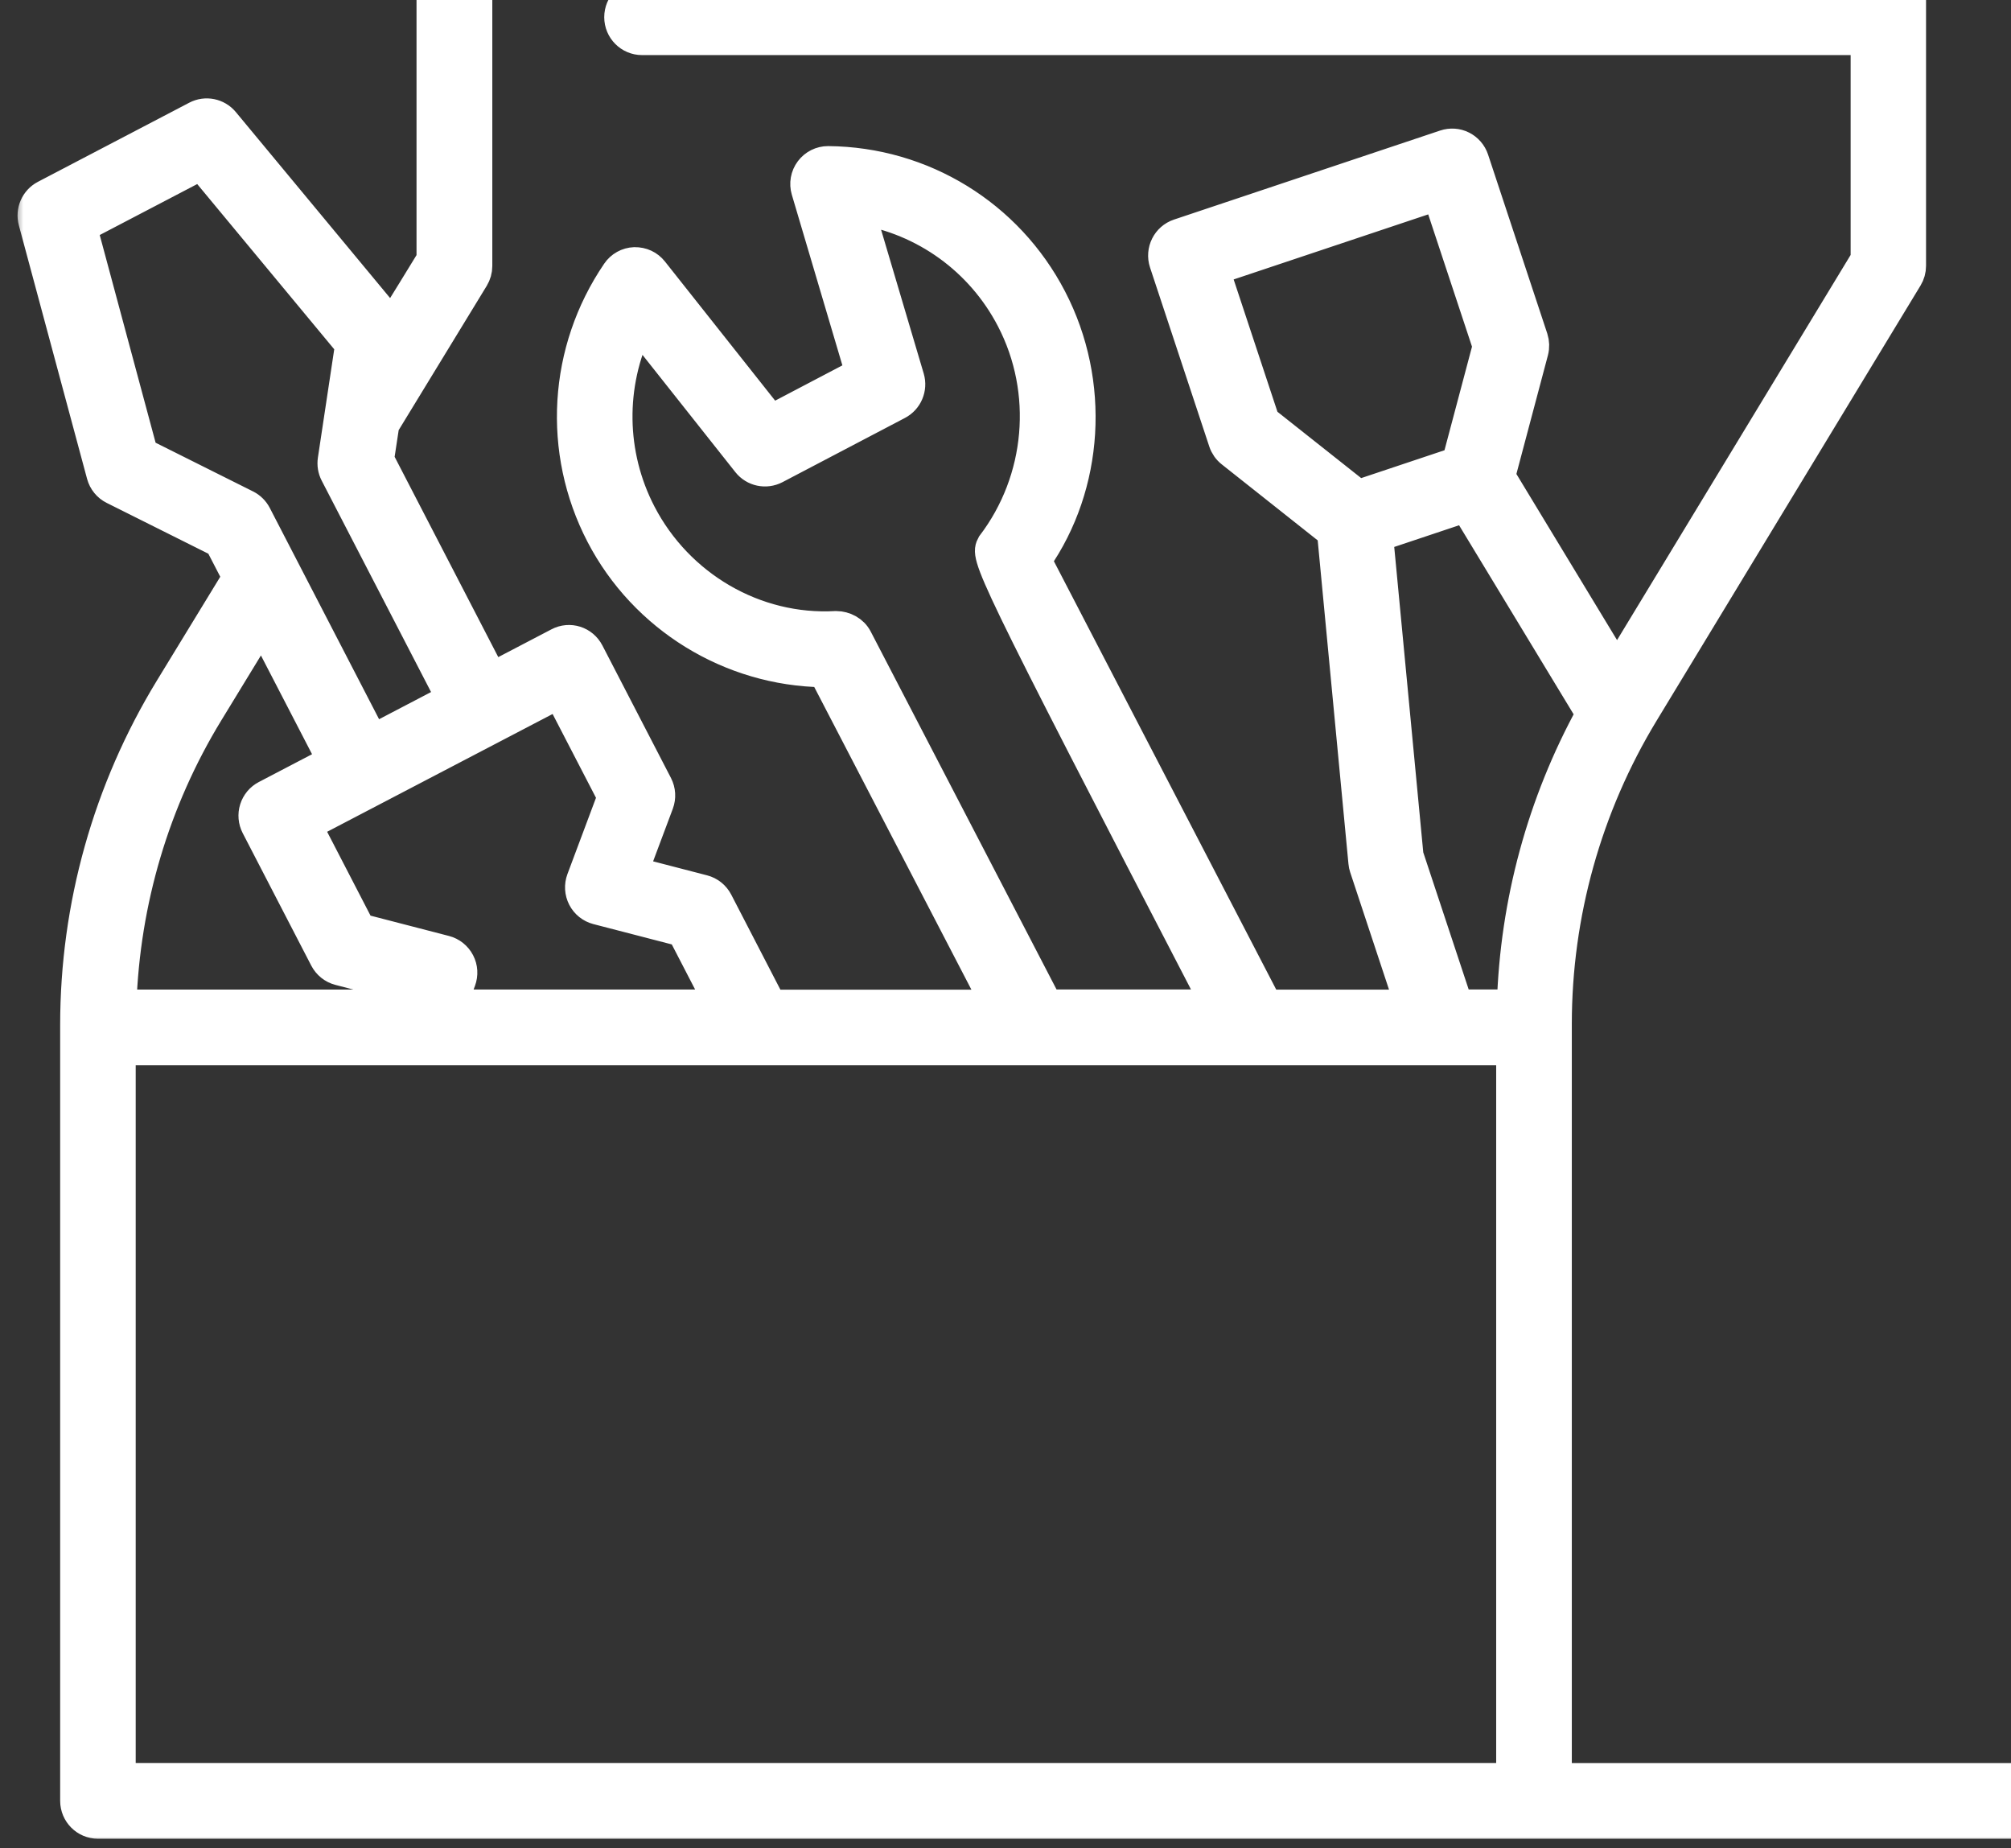
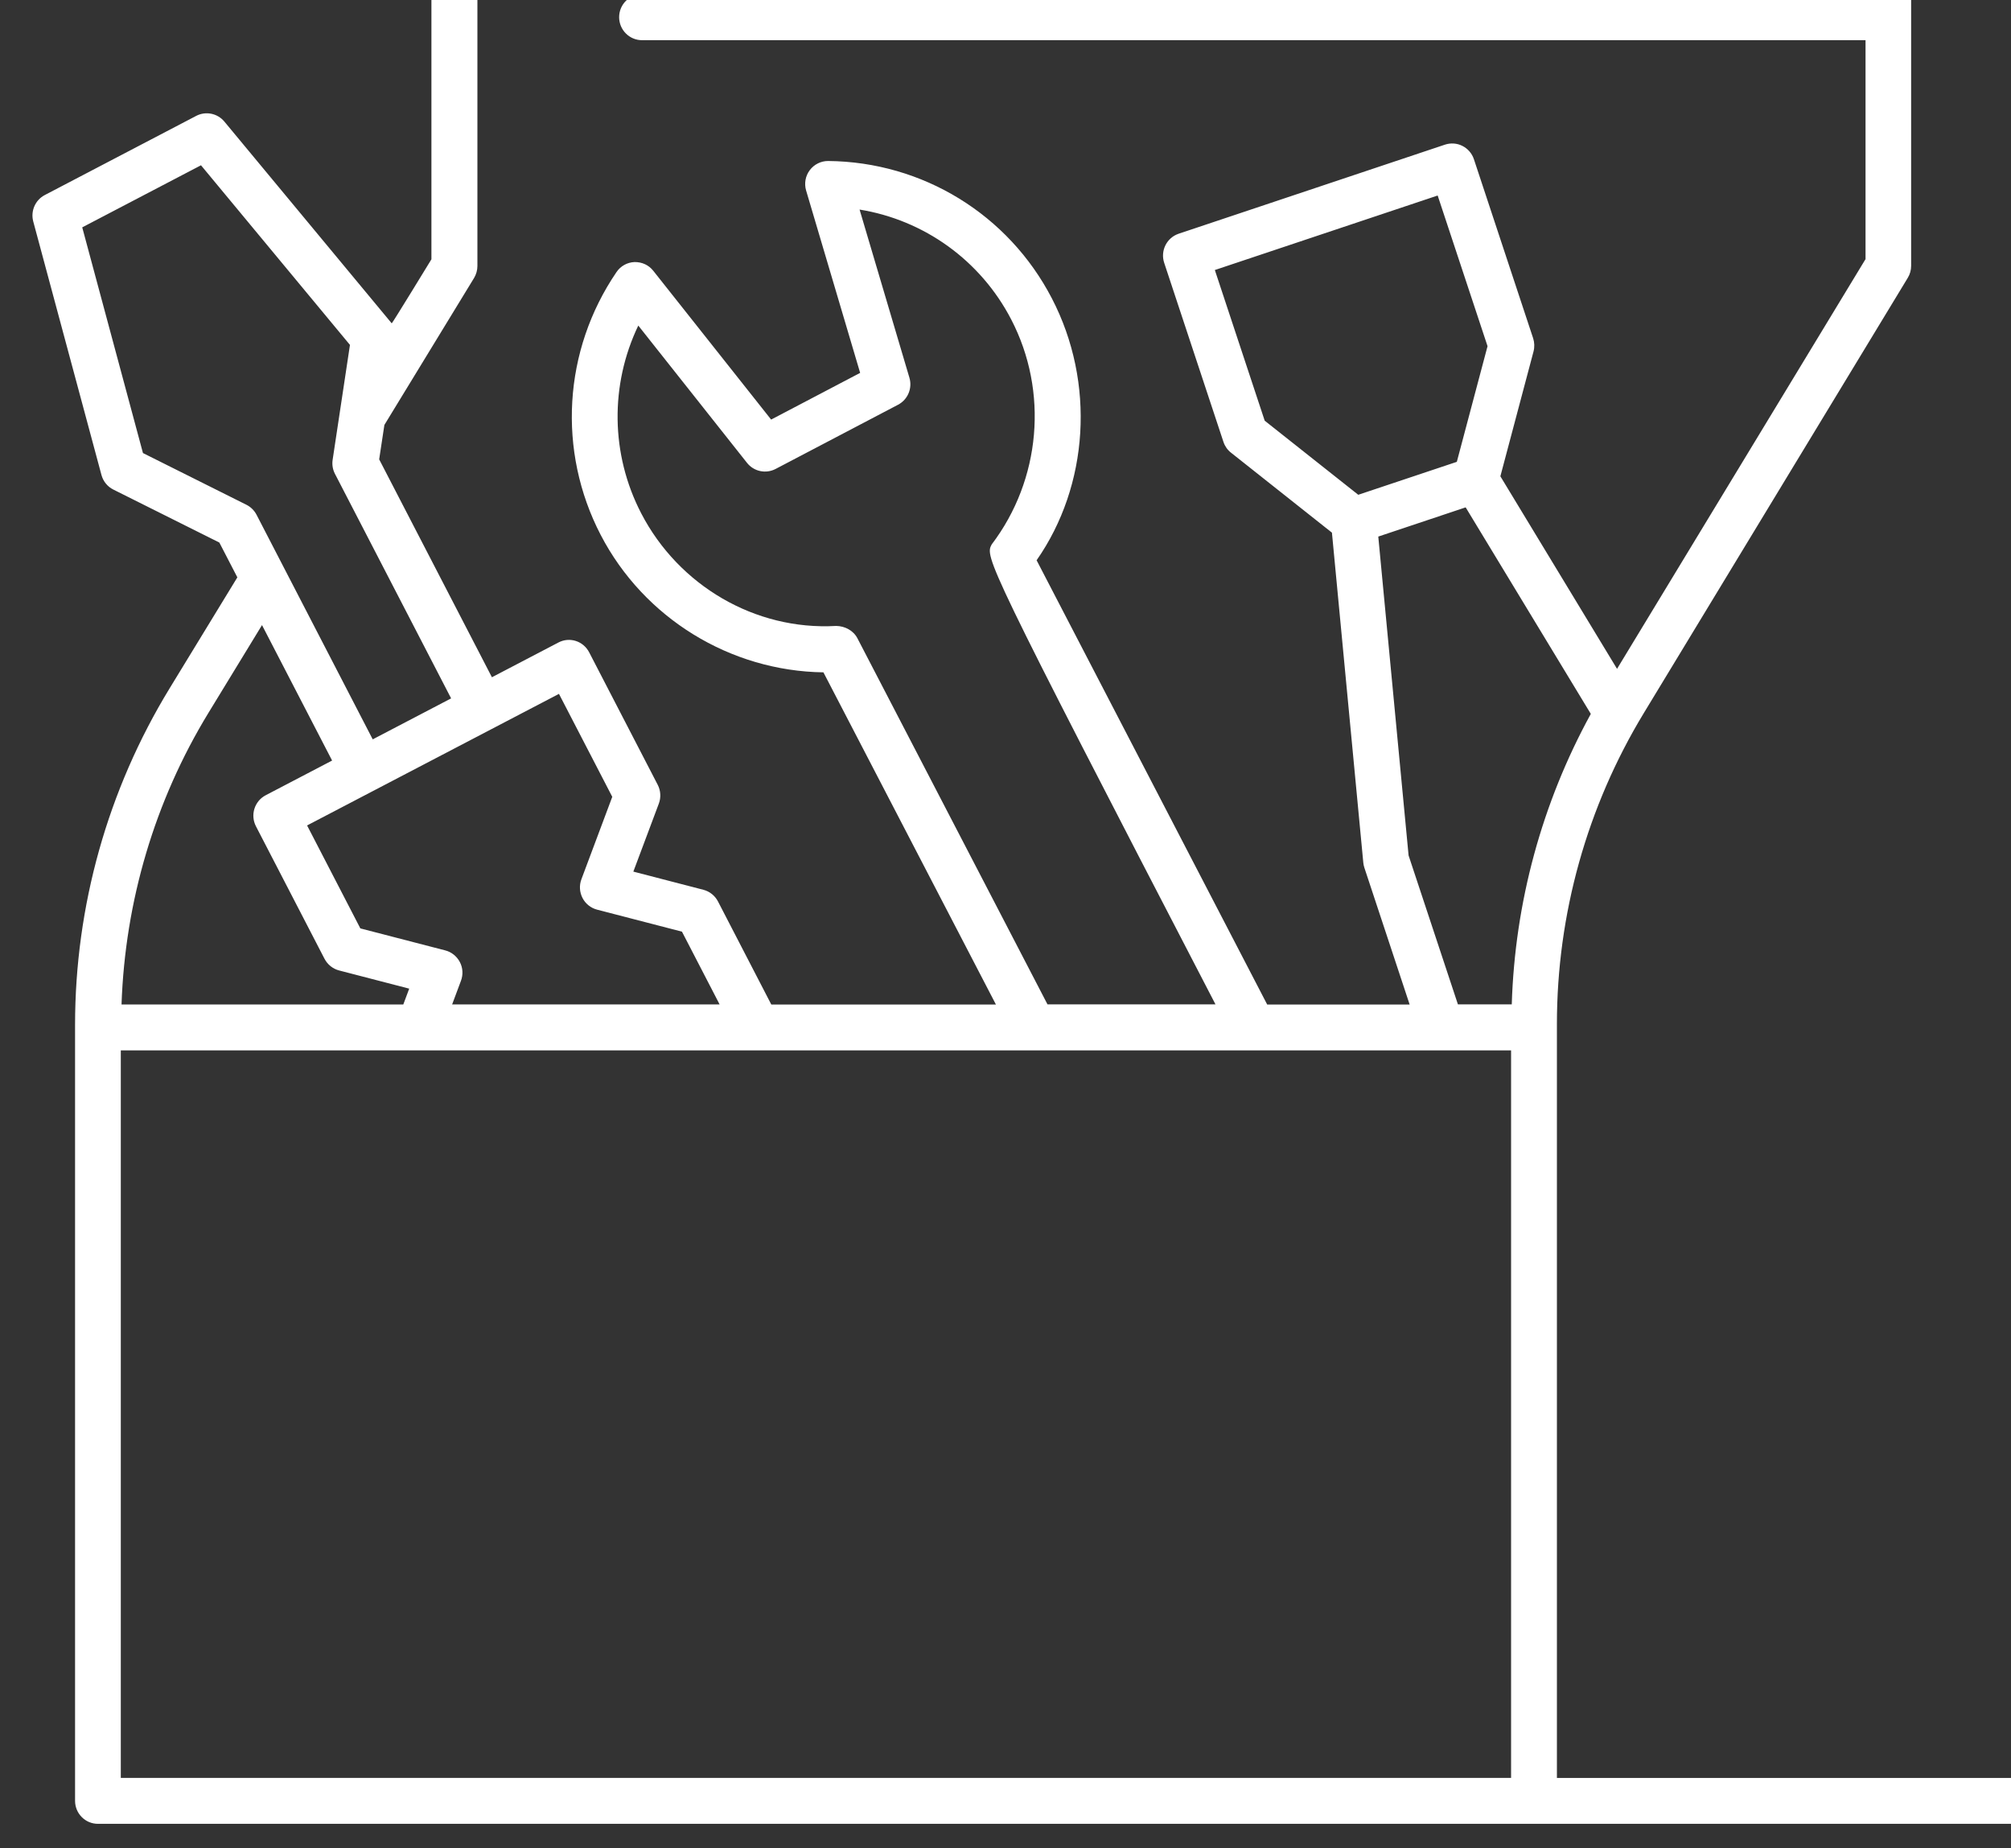
<svg xmlns="http://www.w3.org/2000/svg" width="111" height="102" viewBox="0 0 111 102" fill="none">
  <rect x="0" y="0" width="111" height="102" fill="#333333" stroke="none" />
  <mask id="path-1-outside-1_513_483" maskUnits="userSpaceOnUse" x="0.791" y="-14.158" width="146" height="116" fill="black">
    <rect fill="white" x="0.791" y="-14.158" width="146" height="116" />
-     <path d="M145.868 99.388V56.519C145.868 49.994 144.084 43.601 140.702 38.032L126.314 14.315V-1.427C126.314 -7.895 121.076 -13.158 114.638 -13.158C108.2 -13.158 102.963 -7.895 102.963 -1.427V-0.322H47.164V-1.427C47.164 -7.895 41.927 -13.158 35.489 -13.158C29.05 -13.158 23.813 -7.895 23.813 -1.427V14.31C23.813 14.31 21.637 17.873 21.622 17.845L12.383 6.708C12.001 6.249 11.351 6.122 10.828 6.396L2.472 10.764C1.946 11.039 1.681 11.646 1.835 12.222L5.601 26.216C5.697 26.567 5.935 26.859 6.258 27.019L12.107 29.942L13.101 31.863L9.357 37.996C5.945 43.589 4.143 50.009 4.143 56.565V99.383C4.143 100.084 4.709 100.653 5.406 100.653H84.673H144.604C145.302 100.653 145.868 100.084 145.868 99.383V99.388ZM83.444 55.429H80.472L77.749 47.211L76.076 29.612L80.899 28L87.807 39.398C85.11 44.318 83.616 49.806 83.444 55.429ZM80.411 25.488L77.691 26.397L74.971 27.306L69.807 23.217L67.055 14.902L79.354 10.79L82.107 19.105L80.411 25.49V25.488ZM6.668 57.969H83.406V98.118H64.191H6.668V57.969ZM67.092 55.429H57.818C57.358 54.54 56.878 53.618 56.362 52.625L47.328 35.228C47.101 34.791 46.631 34.55 46.153 34.544C41.671 34.801 37.458 32.307 35.395 28.335C33.699 25.069 33.666 21.233 35.231 17.967L41.234 25.546C41.611 26.021 42.268 26.161 42.809 25.881L49.57 22.336C50.106 22.054 50.369 21.432 50.197 20.847L47.445 11.565C51.006 12.143 54.12 14.363 55.816 17.632C57.879 21.604 57.454 26.473 54.737 30.047C54.365 30.745 54.335 30.847 67.092 55.432V55.429ZM32.152 49.557C32.316 49.877 32.612 50.113 32.958 50.202L37.642 51.416L39.72 55.432H24.956L25.444 54.126C25.57 53.788 25.55 53.415 25.383 53.095C25.216 52.775 24.923 52.539 24.576 52.45L19.89 51.236L16.95 45.554L30.853 38.293L33.795 43.975L32.091 48.526C31.965 48.864 31.988 49.237 32.152 49.557ZM14.461 34.496L18.331 41.973L14.665 43.888C14.367 44.043 14.145 44.31 14.043 44.633C13.942 44.953 13.973 45.303 14.127 45.6L17.911 52.912C18.078 53.232 18.371 53.468 18.717 53.557L22.587 54.561L22.261 55.434H6.708C6.903 49.745 8.541 44.198 11.511 39.332L14.461 34.499V34.496ZM19.316 19.037L18.361 25.371C18.32 25.635 18.363 25.909 18.487 26.148L24.9 38.542L20.573 40.803L14.16 28.408C14.036 28.17 13.841 27.977 13.601 27.857L7.891 25.003L4.539 12.547L11.094 9.121L19.316 19.034V19.037ZM102.96 14.318L89.255 36.912L82.815 26.285L84.645 19.397C84.708 19.156 84.7 18.904 84.624 18.668L81.354 8.786C81.248 8.468 81.02 8.204 80.719 8.052C80.421 7.9 80.072 7.879 79.756 7.983L65.06 12.898C64.398 13.119 64.039 13.838 64.259 14.505L67.53 24.388C67.608 24.624 67.752 24.83 67.947 24.982L73.518 29.396L75.249 47.604C75.257 47.698 75.277 47.792 75.307 47.883L77.807 55.437H69.944C65.272 46.441 58.781 33.94 57.217 30.92C60.093 26.803 60.48 21.124 58.058 16.464C55.657 11.836 50.928 8.931 45.706 8.885C45.309 8.885 44.935 9.073 44.697 9.39C44.454 9.713 44.381 10.13 44.495 10.515L47.477 20.578L42.564 23.156L36.057 14.942C35.807 14.627 35.441 14.457 35.023 14.462C34.621 14.478 34.252 14.683 34.028 15.016C31.085 19.336 30.754 24.893 33.156 29.521C35.544 34.118 40.306 37.033 45.45 37.105C46.694 39.497 50.945 47.685 54.972 55.439H42.574L39.631 49.75C39.465 49.43 39.171 49.194 38.825 49.105L34.958 48.102L36.366 44.346C36.492 44.008 36.469 43.634 36.305 43.314L32.521 36.002C32.197 35.375 31.439 35.131 30.817 35.461L27.152 37.376L20.929 25.351L21.217 23.451L26.164 15.346C26.285 15.146 26.351 14.914 26.351 14.681V-1.427C26.351 -6.493 30.456 -10.618 35.499 -10.618C40.541 -10.618 44.646 -6.493 44.646 -1.427V-0.322H35.438C34.74 -0.322 34.174 0.247 34.174 0.948C34.174 1.649 34.74 2.218 35.438 2.218H102.971V14.315L102.96 14.318ZM143.34 98.121H85.936V56.519C85.936 50.461 87.595 44.526 90.731 39.355L105.304 15.331C105.425 15.133 105.488 14.904 105.488 14.671V-1.427C105.488 -6.493 109.593 -10.618 114.636 -10.618C119.679 -10.618 123.786 -6.493 123.786 -1.427V14.671C123.786 14.904 123.849 15.133 123.971 15.331L138.543 39.352C141.68 44.526 143.338 50.461 143.338 56.519V98.118L143.34 98.121Z" />
  </mask>
  <path d="M145.868 99.388V56.519C145.868 49.994 144.084 43.601 140.702 38.032L126.314 14.315V-1.427C126.314 -7.895 121.076 -13.158 114.638 -13.158C108.2 -13.158 102.963 -7.895 102.963 -1.427V-0.322H47.164V-1.427C47.164 -7.895 41.927 -13.158 35.489 -13.158C29.05 -13.158 23.813 -7.895 23.813 -1.427V14.31C23.813 14.31 21.637 17.873 21.622 17.845L12.383 6.708C12.001 6.249 11.351 6.122 10.828 6.396L2.472 10.764C1.946 11.039 1.681 11.646 1.835 12.222L5.601 26.216C5.697 26.567 5.935 26.859 6.258 27.019L12.107 29.942L13.101 31.863L9.357 37.996C5.945 43.589 4.143 50.009 4.143 56.565V99.383C4.143 100.084 4.709 100.653 5.406 100.653H84.673H144.604C145.302 100.653 145.868 100.084 145.868 99.383V99.388ZM83.444 55.429H80.472L77.749 47.211L76.076 29.612L80.899 28L87.807 39.398C85.11 44.318 83.616 49.806 83.444 55.429ZM80.411 25.488L77.691 26.397L74.971 27.306L69.807 23.217L67.055 14.902L79.354 10.79L82.107 19.105L80.411 25.49V25.488ZM6.668 57.969H83.406V98.118H64.191H6.668V57.969ZM67.092 55.429H57.818C57.358 54.54 56.878 53.618 56.362 52.625L47.328 35.228C47.101 34.791 46.631 34.55 46.153 34.544C41.671 34.801 37.458 32.307 35.395 28.335C33.699 25.069 33.666 21.233 35.231 17.967L41.234 25.546C41.611 26.021 42.268 26.161 42.809 25.881L49.57 22.336C50.106 22.054 50.369 21.432 50.197 20.847L47.445 11.565C51.006 12.143 54.12 14.363 55.816 17.632C57.879 21.604 57.454 26.473 54.737 30.047C54.365 30.745 54.335 30.847 67.092 55.432V55.429ZM32.152 49.557C32.316 49.877 32.612 50.113 32.958 50.202L37.642 51.416L39.72 55.432H24.956L25.444 54.126C25.57 53.788 25.55 53.415 25.383 53.095C25.216 52.775 24.923 52.539 24.576 52.45L19.89 51.236L16.95 45.554L30.853 38.293L33.795 43.975L32.091 48.526C31.965 48.864 31.988 49.237 32.152 49.557ZM14.461 34.496L18.331 41.973L14.665 43.888C14.367 44.043 14.145 44.31 14.043 44.633C13.942 44.953 13.973 45.303 14.127 45.6L17.911 52.912C18.078 53.232 18.371 53.468 18.717 53.557L22.587 54.561L22.261 55.434H6.708C6.903 49.745 8.541 44.198 11.511 39.332L14.461 34.499V34.496ZM19.316 19.037L18.361 25.371C18.32 25.635 18.363 25.909 18.487 26.148L24.9 38.542L20.573 40.803L14.16 28.408C14.036 28.17 13.841 27.977 13.601 27.857L7.891 25.003L4.539 12.547L11.094 9.121L19.316 19.034V19.037ZM102.96 14.318L89.255 36.912L82.815 26.285L84.645 19.397C84.708 19.156 84.7 18.904 84.624 18.668L81.354 8.786C81.248 8.468 81.02 8.204 80.719 8.052C80.421 7.9 80.072 7.879 79.756 7.983L65.06 12.898C64.398 13.119 64.039 13.838 64.259 14.505L67.53 24.388C67.608 24.624 67.752 24.83 67.947 24.982L73.518 29.396L75.249 47.604C75.257 47.698 75.277 47.792 75.307 47.883L77.807 55.437H69.944C65.272 46.441 58.781 33.94 57.217 30.92C60.093 26.803 60.48 21.124 58.058 16.464C55.657 11.836 50.928 8.931 45.706 8.885C45.309 8.885 44.935 9.073 44.697 9.39C44.454 9.713 44.381 10.13 44.495 10.515L47.477 20.578L42.564 23.156L36.057 14.942C35.807 14.627 35.441 14.457 35.023 14.462C34.621 14.478 34.252 14.683 34.028 15.016C31.085 19.336 30.754 24.893 33.156 29.521C35.544 34.118 40.306 37.033 45.45 37.105C46.694 39.497 50.945 47.685 54.972 55.439H42.574L39.631 49.75C39.465 49.43 39.171 49.194 38.825 49.105L34.958 48.102L36.366 44.346C36.492 44.008 36.469 43.634 36.305 43.314L32.521 36.002C32.197 35.375 31.439 35.131 30.817 35.461L27.152 37.376L20.929 25.351L21.217 23.451L26.164 15.346C26.285 15.146 26.351 14.914 26.351 14.681V-1.427C26.351 -6.493 30.456 -10.618 35.499 -10.618C40.541 -10.618 44.646 -6.493 44.646 -1.427V-0.322H35.438C34.74 -0.322 34.174 0.247 34.174 0.948C34.174 1.649 34.74 2.218 35.438 2.218H102.971V14.315L102.96 14.318ZM143.34 98.121H85.936V56.519C85.936 50.461 87.595 44.526 90.731 39.355L105.304 15.331C105.425 15.133 105.488 14.904 105.488 14.671V-1.427C105.488 -6.493 109.593 -10.618 114.636 -10.618C119.679 -10.618 123.786 -6.493 123.786 -1.427V14.671C123.786 14.904 123.849 15.133 123.971 15.331L138.543 39.352C141.68 44.526 143.338 50.461 143.338 56.519V98.118L143.34 98.121Z" fill="white" />
-   <path d="M145.868 99.388V56.519C145.868 49.994 144.084 43.601 140.702 38.032L126.314 14.315V-1.427C126.314 -7.895 121.076 -13.158 114.638 -13.158C108.2 -13.158 102.963 -7.895 102.963 -1.427V-0.322H47.164V-1.427C47.164 -7.895 41.927 -13.158 35.489 -13.158C29.05 -13.158 23.813 -7.895 23.813 -1.427V14.31C23.813 14.31 21.637 17.873 21.622 17.845L12.383 6.708C12.001 6.249 11.351 6.122 10.828 6.396L2.472 10.764C1.946 11.039 1.681 11.646 1.835 12.222L5.601 26.216C5.697 26.567 5.935 26.859 6.258 27.019L12.107 29.942L13.101 31.863L9.357 37.996C5.945 43.589 4.143 50.009 4.143 56.565V99.383C4.143 100.084 4.709 100.653 5.406 100.653H84.673H144.604C145.302 100.653 145.868 100.084 145.868 99.383V99.388ZM83.444 55.429H80.472L77.749 47.211L76.076 29.612L80.899 28L87.807 39.398C85.11 44.318 83.616 49.806 83.444 55.429ZM80.411 25.488L77.691 26.397L74.971 27.306L69.807 23.217L67.055 14.902L79.354 10.79L82.107 19.105L80.411 25.49V25.488ZM6.668 57.969H83.406V98.118H64.191H6.668V57.969ZM67.092 55.429H57.818C57.358 54.54 56.878 53.618 56.362 52.625L47.328 35.228C47.101 34.791 46.631 34.55 46.153 34.544C41.671 34.801 37.458 32.307 35.395 28.335C33.699 25.069 33.666 21.233 35.231 17.967L41.234 25.546C41.611 26.021 42.268 26.161 42.809 25.881L49.57 22.336C50.106 22.054 50.369 21.432 50.197 20.847L47.445 11.565C51.006 12.143 54.12 14.363 55.816 17.632C57.879 21.604 57.454 26.473 54.737 30.047C54.365 30.745 54.335 30.847 67.092 55.432V55.429ZM32.152 49.557C32.316 49.877 32.612 50.113 32.958 50.202L37.642 51.416L39.72 55.432H24.956L25.444 54.126C25.57 53.788 25.55 53.415 25.383 53.095C25.216 52.775 24.923 52.539 24.576 52.45L19.89 51.236L16.95 45.554L30.853 38.293L33.795 43.975L32.091 48.526C31.965 48.864 31.988 49.237 32.152 49.557ZM14.461 34.496L18.331 41.973L14.665 43.888C14.367 44.043 14.145 44.31 14.043 44.633C13.942 44.953 13.973 45.303 14.127 45.6L17.911 52.912C18.078 53.232 18.371 53.468 18.717 53.557L22.587 54.561L22.261 55.434H6.708C6.903 49.745 8.541 44.198 11.511 39.332L14.461 34.499V34.496ZM19.316 19.037L18.361 25.371C18.32 25.635 18.363 25.909 18.487 26.148L24.9 38.542L20.573 40.803L14.16 28.408C14.036 28.17 13.841 27.977 13.601 27.857L7.891 25.003L4.539 12.547L11.094 9.121L19.316 19.034V19.037ZM102.96 14.318L89.255 36.912L82.815 26.285L84.645 19.397C84.708 19.156 84.7 18.904 84.624 18.668L81.354 8.786C81.248 8.468 81.02 8.204 80.719 8.052C80.421 7.9 80.072 7.879 79.756 7.983L65.06 12.898C64.398 13.119 64.039 13.838 64.259 14.505L67.53 24.388C67.608 24.624 67.752 24.83 67.947 24.982L73.518 29.396L75.249 47.604C75.257 47.698 75.277 47.792 75.307 47.883L77.807 55.437H69.944C65.272 46.441 58.781 33.94 57.217 30.92C60.093 26.803 60.48 21.124 58.058 16.464C55.657 11.836 50.928 8.931 45.706 8.885C45.309 8.885 44.935 9.073 44.697 9.39C44.454 9.713 44.381 10.13 44.495 10.515L47.477 20.578L42.564 23.156L36.057 14.942C35.807 14.627 35.441 14.457 35.023 14.462C34.621 14.478 34.252 14.683 34.028 15.016C31.085 19.336 30.754 24.893 33.156 29.521C35.544 34.118 40.306 37.033 45.45 37.105C46.694 39.497 50.945 47.685 54.972 55.439H42.574L39.631 49.75C39.465 49.43 39.171 49.194 38.825 49.105L34.958 48.102L36.366 44.346C36.492 44.008 36.469 43.634 36.305 43.314L32.521 36.002C32.197 35.375 31.439 35.131 30.817 35.461L27.152 37.376L20.929 25.351L21.217 23.451L26.164 15.346C26.285 15.146 26.351 14.914 26.351 14.681V-1.427C26.351 -6.493 30.456 -10.618 35.499 -10.618C40.541 -10.618 44.646 -6.493 44.646 -1.427V-0.322H35.438C34.74 -0.322 34.174 0.247 34.174 0.948C34.174 1.649 34.74 2.218 35.438 2.218H102.971V14.315L102.96 14.318ZM143.34 98.121H85.936V56.519C85.936 50.461 87.595 44.526 90.731 39.355L105.304 15.331C105.425 15.133 105.488 14.904 105.488 14.671V-1.427C105.488 -6.493 109.593 -10.618 114.636 -10.618C119.679 -10.618 123.786 -6.493 123.786 -1.427V14.671C123.786 14.904 123.849 15.133 123.971 15.331L138.543 39.352C141.68 44.526 143.338 50.461 143.338 56.519V98.118L143.34 98.121Z" stroke="white" stroke-width="1.645" mask="url(#path-1-outside-1_513_483)" />
</svg>